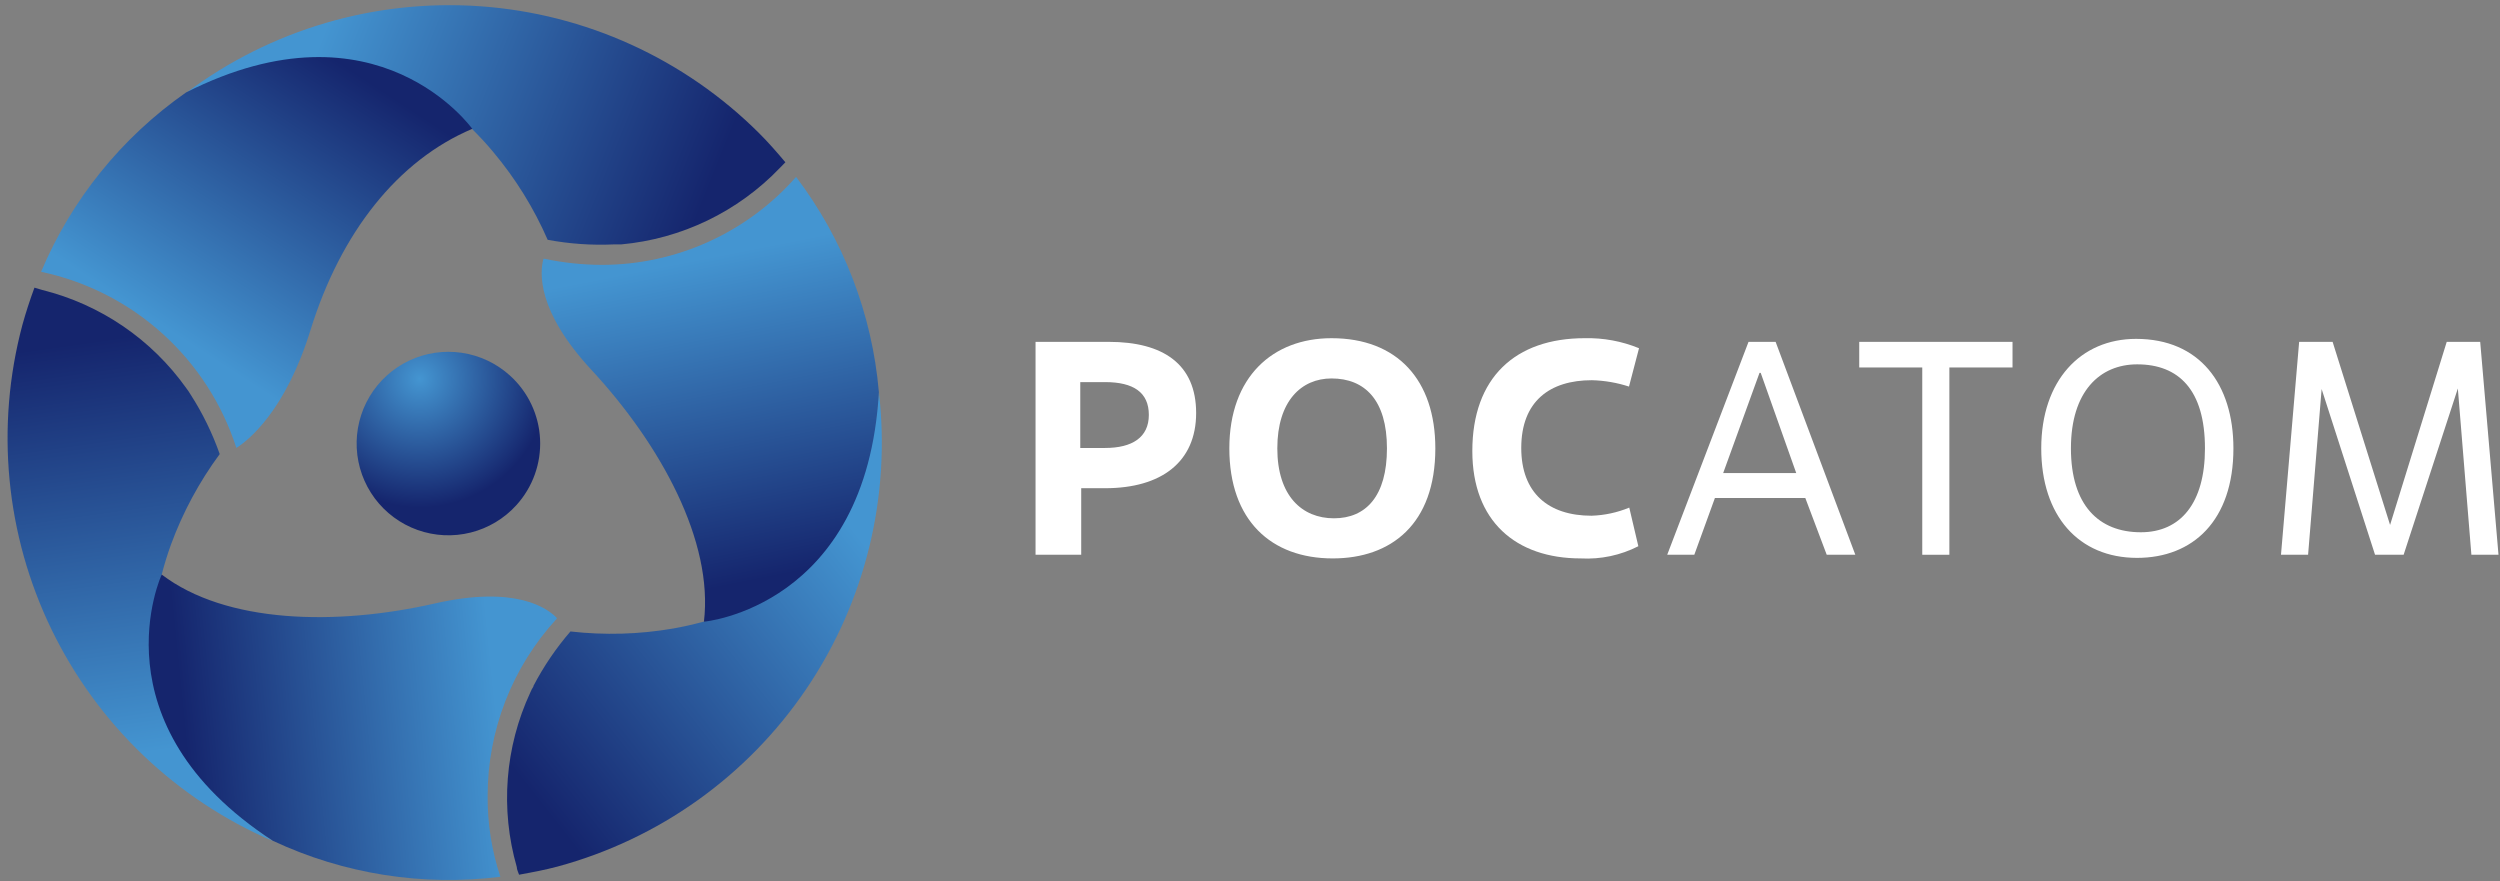
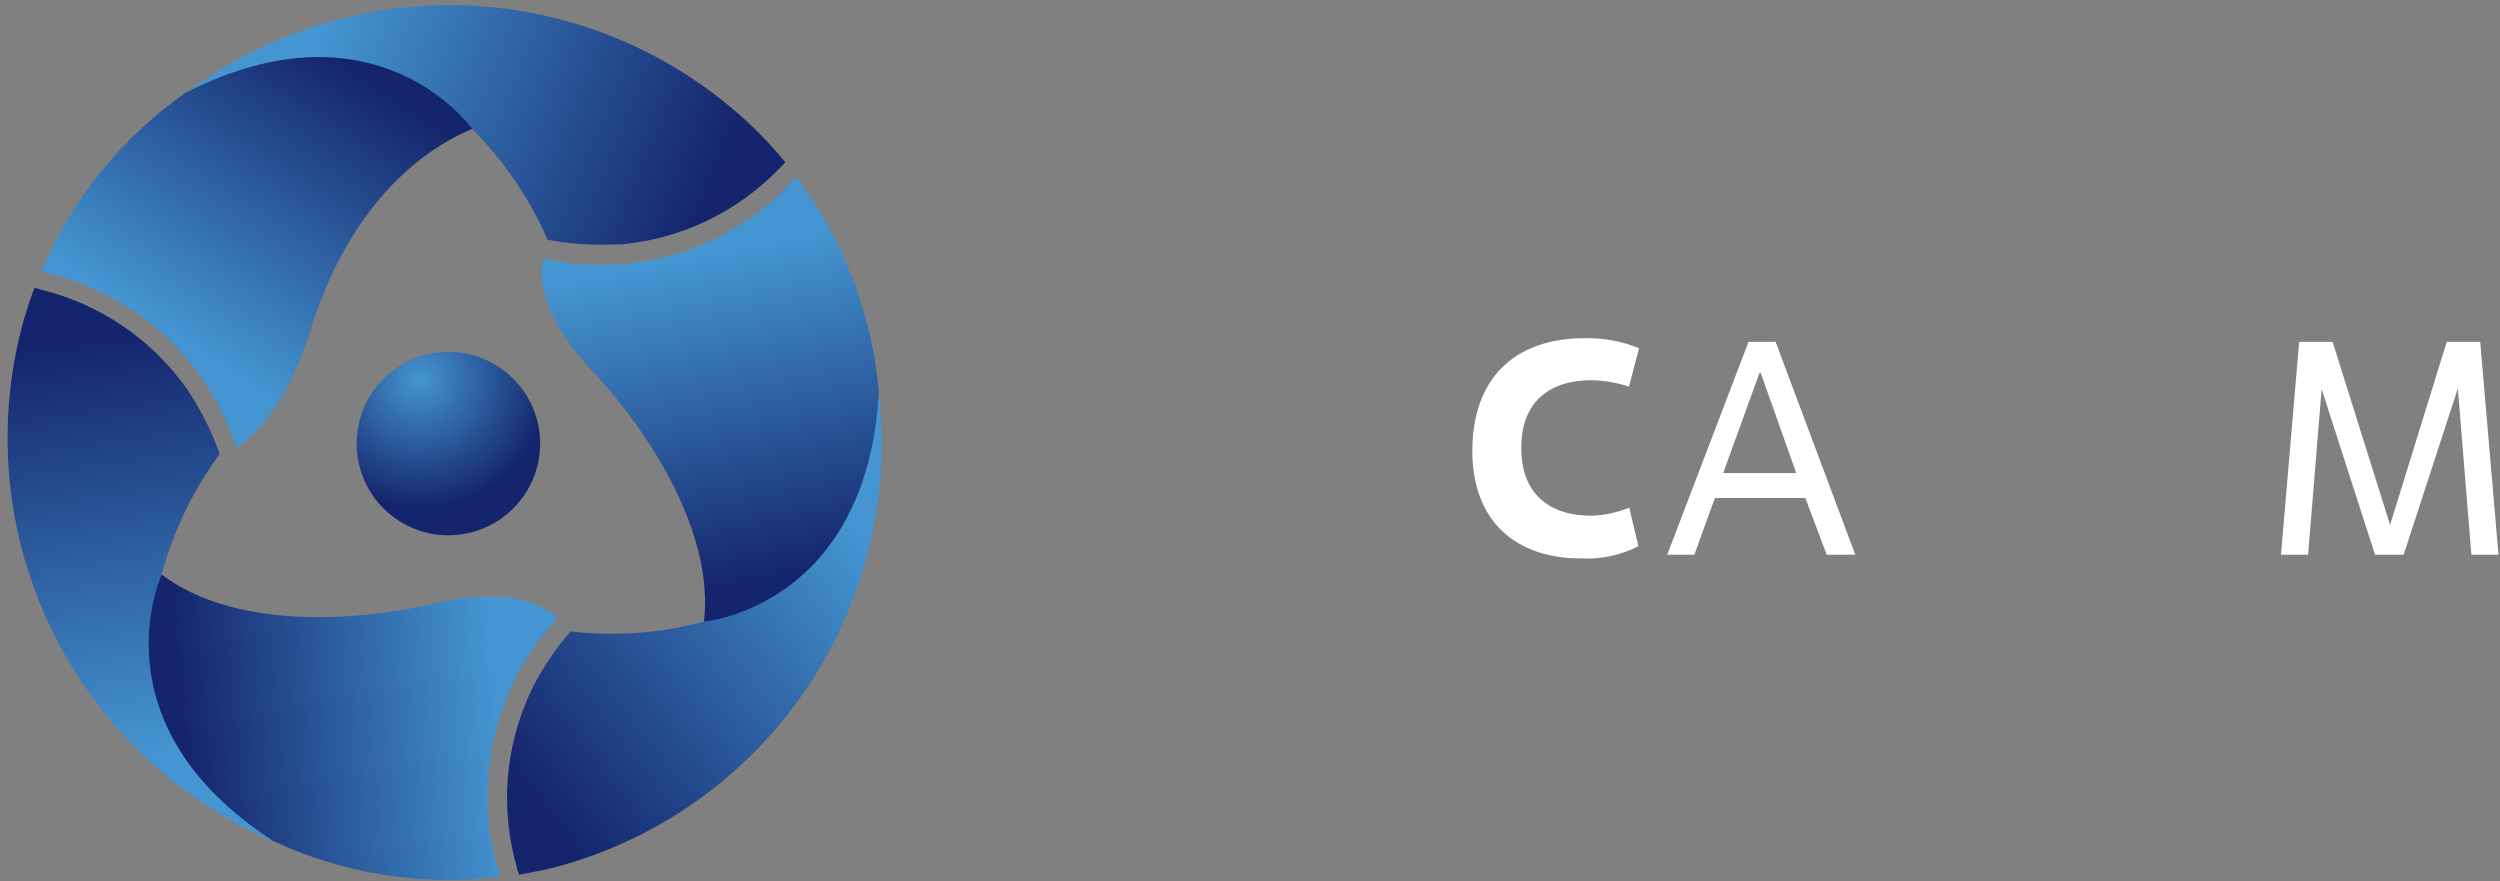
<svg xmlns="http://www.w3.org/2000/svg" width="261" height="92" viewBox="0 0 261 92" fill="none">
  <rect x="0" y="0" width="261" height="92" fill="#808080" stroke="none" />
  <g clip-path="url(#clip0_628_2125)">
    <path d="M53.909 52.739C52.637 54.142 50.978 55.137 49.141 55.598C47.304 56.059 45.372 55.965 43.589 55.328C41.805 54.691 40.251 53.54 39.121 52.02C37.992 50.499 37.339 48.679 37.244 46.787C37.149 44.896 37.617 43.019 38.588 41.393C39.56 39.768 40.992 38.467 42.702 37.654C44.413 36.842 46.326 36.556 48.2 36.83C50.074 37.105 51.824 37.929 53.23 39.199C54.166 40.041 54.926 41.061 55.467 42.198C56.008 43.336 56.319 44.569 56.382 45.827C56.446 47.086 56.259 48.344 55.835 49.53C55.41 50.716 54.756 51.806 53.909 52.739Z" fill="url(#paint0_radial_628_2125)" />
    <path d="M49.31 13.491C50.103 14.283 50.852 15.089 51.517 15.896C53.831 18.656 55.737 21.734 57.177 25.036C59.447 25.459 61.759 25.621 64.067 25.517H64.477H64.845C71.149 24.941 77.033 22.107 81.413 17.537L81.993 16.943C81.116 15.896 80.225 14.877 79.248 13.901C71.456 6.136 61.13 1.435 50.157 0.655C39.184 -0.124 28.297 3.071 19.485 9.656C33.492 2.837 43.212 7.534 49.31 13.491Z" fill="url(#paint1_linear_628_2125)" />
    <path d="M16.882 59.983C17.165 58.893 17.491 57.846 17.844 56.87C19.085 53.489 20.8 50.303 22.938 47.405C22.172 45.229 21.156 43.149 19.91 41.208L19.684 40.854L19.471 40.557C15.841 35.436 10.495 31.786 4.403 30.271L3.597 30.03C3.13 31.304 2.705 32.591 2.338 33.921C-0.497 44.548 0.586 55.841 5.389 65.735C10.192 75.63 18.395 83.466 28.498 87.813C15.552 79.041 14.746 68.231 16.882 59.983Z" fill="url(#paint2_linear_628_2125)" />
    <path d="M73.49 64.892C72.4 65.189 71.325 65.43 70.292 65.614C66.746 66.228 63.13 66.332 59.554 65.925C58.057 67.657 56.766 69.556 55.705 71.584C55.705 71.712 55.578 71.825 55.522 71.952C55.464 72.062 55.412 72.176 55.366 72.292C52.718 77.998 52.216 84.468 53.951 90.515C53.951 90.784 54.107 91.052 54.191 91.321C55.522 91.081 56.866 90.826 58.196 90.472C68.797 87.603 78.017 81.024 84.176 71.93C90.335 62.837 93.025 51.834 91.756 40.925C90.624 56.53 81.668 62.614 73.49 64.892Z" fill="url(#paint3_linear_628_2125)" />
    <path d="M19.415 9.657C12.707 14.343 7.463 20.833 4.29 28.375C9.008 29.372 13.379 31.598 16.96 34.828C20.54 38.058 23.203 42.177 24.678 46.768C25.937 45.962 29.814 42.892 32.417 34.459C35.572 24.258 41.543 16.731 49.31 13.449C49.31 13.491 39.477 -0.502 19.415 9.657Z" fill="url(#paint4_linear_628_2125)" />
    <path d="M50.909 83.101C50.904 76.266 53.463 69.677 58.082 64.638L58.153 64.538C57.205 63.534 53.909 61.072 45.419 62.996C35.077 65.359 23.588 65.09 16.882 59.983C16.882 59.983 9.666 75.546 28.498 87.784C35.899 91.251 44.13 92.551 52.239 91.534C51.336 88.815 50.887 85.966 50.909 83.101Z" fill="url(#paint5_linear_628_2125)" />
-     <path d="M83.111 18.471C80.578 21.351 77.461 23.658 73.968 25.241C70.475 26.825 66.685 27.647 62.85 27.654C60.83 27.647 58.815 27.433 56.837 27.017H56.738C56.342 28.432 56.031 32.464 61.761 38.633C69.019 46.471 74.494 56.545 73.49 64.906C73.49 64.906 90.468 63.393 91.755 40.939C91.054 32.784 88.057 24.994 83.111 18.471Z" fill="url(#paint6_linear_628_2125)" />
-     <path d="M112.879 57.917H108.111V35.69H115.765C121.425 35.69 124.877 38.01 124.877 43.118C124.877 48.225 121.255 50.97 115.369 50.97H112.879V57.917ZM112.78 46.768H115.369C118.199 46.768 119.939 45.665 119.939 43.316C119.939 40.967 118.34 39.892 115.369 39.892H112.78V46.768Z" fill="white" />
-     <path d="M128.343 46.81C128.343 39.34 132.885 35.308 139.011 35.308C145.873 35.308 149.849 39.666 149.849 46.81C149.849 54.719 145.237 58.299 139.139 58.299C132.701 58.299 128.343 54.323 128.343 46.81ZM144.798 46.81C144.798 41.76 142.478 39.51 139.011 39.51C135.87 39.51 133.352 41.859 133.352 46.81C133.352 51.763 135.927 54.111 139.266 54.111C142.605 54.111 144.798 51.791 144.798 46.81Z" fill="white" />
+     <path d="M83.111 18.471C80.578 21.351 77.461 23.658 73.968 25.241C70.475 26.825 66.685 27.647 62.85 27.654C60.83 27.647 58.815 27.433 56.837 27.017H56.738C56.342 28.432 56.031 32.464 61.761 38.633C69.019 46.471 74.494 56.545 73.49 64.906C73.49 64.906 90.468 63.393 91.755 40.939C91.054 32.784 88.057 24.994 83.111 18.471" fill="url(#paint6_linear_628_2125)" />
    <path d="M171.043 57.025C169.187 57.974 167.112 58.413 165.03 58.299C158.239 58.299 153.711 54.394 153.711 47.093C153.711 39.439 158.182 35.307 165.454 35.307C167.393 35.263 169.32 35.619 171.114 36.355L170.067 40.358C168.814 39.95 167.508 39.726 166.19 39.694C161.804 39.694 158.819 41.886 158.819 46.768C158.819 51.465 161.649 53.842 166.162 53.842C167.513 53.798 168.846 53.511 170.095 52.993L171.043 57.025Z" fill="white" />
    <path d="M188.474 51.989H179.037L176.886 57.917H174.057L182.546 35.69H185.375L193.695 57.917H190.709L188.474 51.989ZM179.9 49.386H187.526L183.819 38.93H183.692L179.9 49.386Z" fill="white" />
-     <path d="M203.514 57.917H200.684V38.364H194.105V35.69H210.107V38.364H203.514V57.917Z" fill="white" />
-     <path d="M213.106 46.81C213.106 39.736 217.209 35.378 223.01 35.378C229.618 35.378 233.169 40.076 233.169 46.81C233.169 54.366 228.924 58.242 223.109 58.242C217.011 58.242 213.106 53.856 213.106 46.81ZM230.198 46.81C230.198 40.712 227.467 38.038 223.123 38.038C219.218 38.038 216.205 40.868 216.205 46.81C216.205 52.753 219.119 55.568 223.505 55.568C227.623 55.568 230.198 52.555 230.198 46.81Z" fill="white" />
    <path d="M260.843 57.917H258.013L256.599 40.557L250.939 57.917H247.954L242.379 40.614L240.965 57.917H238.135L240.031 35.69H243.525L249.524 54.804L255.438 35.69H258.933L260.843 57.917Z" fill="white" />
  </g>
  <defs>
    <radialGradient id="paint0_radial_628_2125" cx="0" cy="0" r="1" gradientUnits="userSpaceOnUse" gradientTransform="translate(43.819 39.549) scale(13.452)">
      <stop stop-color="#4495D1" />
      <stop offset="1" stop-color="#15256D" />
    </radialGradient>
    <linearGradient id="paint1_linear_628_2125" x1="33.691" y1="3.639" x2="73.948" y2="19.847" gradientUnits="userSpaceOnUse">
      <stop stop-color="#4495D1" />
      <stop offset="1" stop-color="#15256D" />
    </linearGradient>
    <linearGradient id="paint2_linear_628_2125" x1="16.195" y1="78.487" x2="10.115" y2="35.522" gradientUnits="userSpaceOnUse">
      <stop stop-color="#4495D1" />
      <stop offset="1" stop-color="#15256D" />
    </linearGradient>
    <linearGradient id="paint3_linear_628_2125" x1="89.867" y1="56.253" x2="55.702" y2="83.014" gradientUnits="userSpaceOnUse">
      <stop stop-color="#4495D1" />
      <stop offset="1" stop-color="#15256D" />
    </linearGradient>
    <linearGradient id="paint4_linear_628_2125" x1="17.575" y1="34.445" x2="35.671" y2="6.672" gradientUnits="userSpaceOnUse">
      <stop stop-color="#4495D1" />
      <stop offset="1" stop-color="#15256D" />
    </linearGradient>
    <linearGradient id="paint5_linear_628_2125" x1="51.815" y1="74.032" x2="19.358" y2="77.343" gradientUnits="userSpaceOnUse">
      <stop stop-color="#4495D1" />
      <stop offset="1" stop-color="#15256D" />
    </linearGradient>
    <linearGradient id="paint6_linear_628_2125" x1="72.712" y1="27.088" x2="79.319" y2="60.492" gradientUnits="userSpaceOnUse">
      <stop stop-color="#4495D1" />
      <stop offset="1" stop-color="#15256D" />
    </linearGradient>
    <clipPath id="clip0_628_2125">
      <rect width="260.076" height="91.342" fill="white" transform="translate(0.767 0.559)" />
    </clipPath>
  </defs>
</svg>